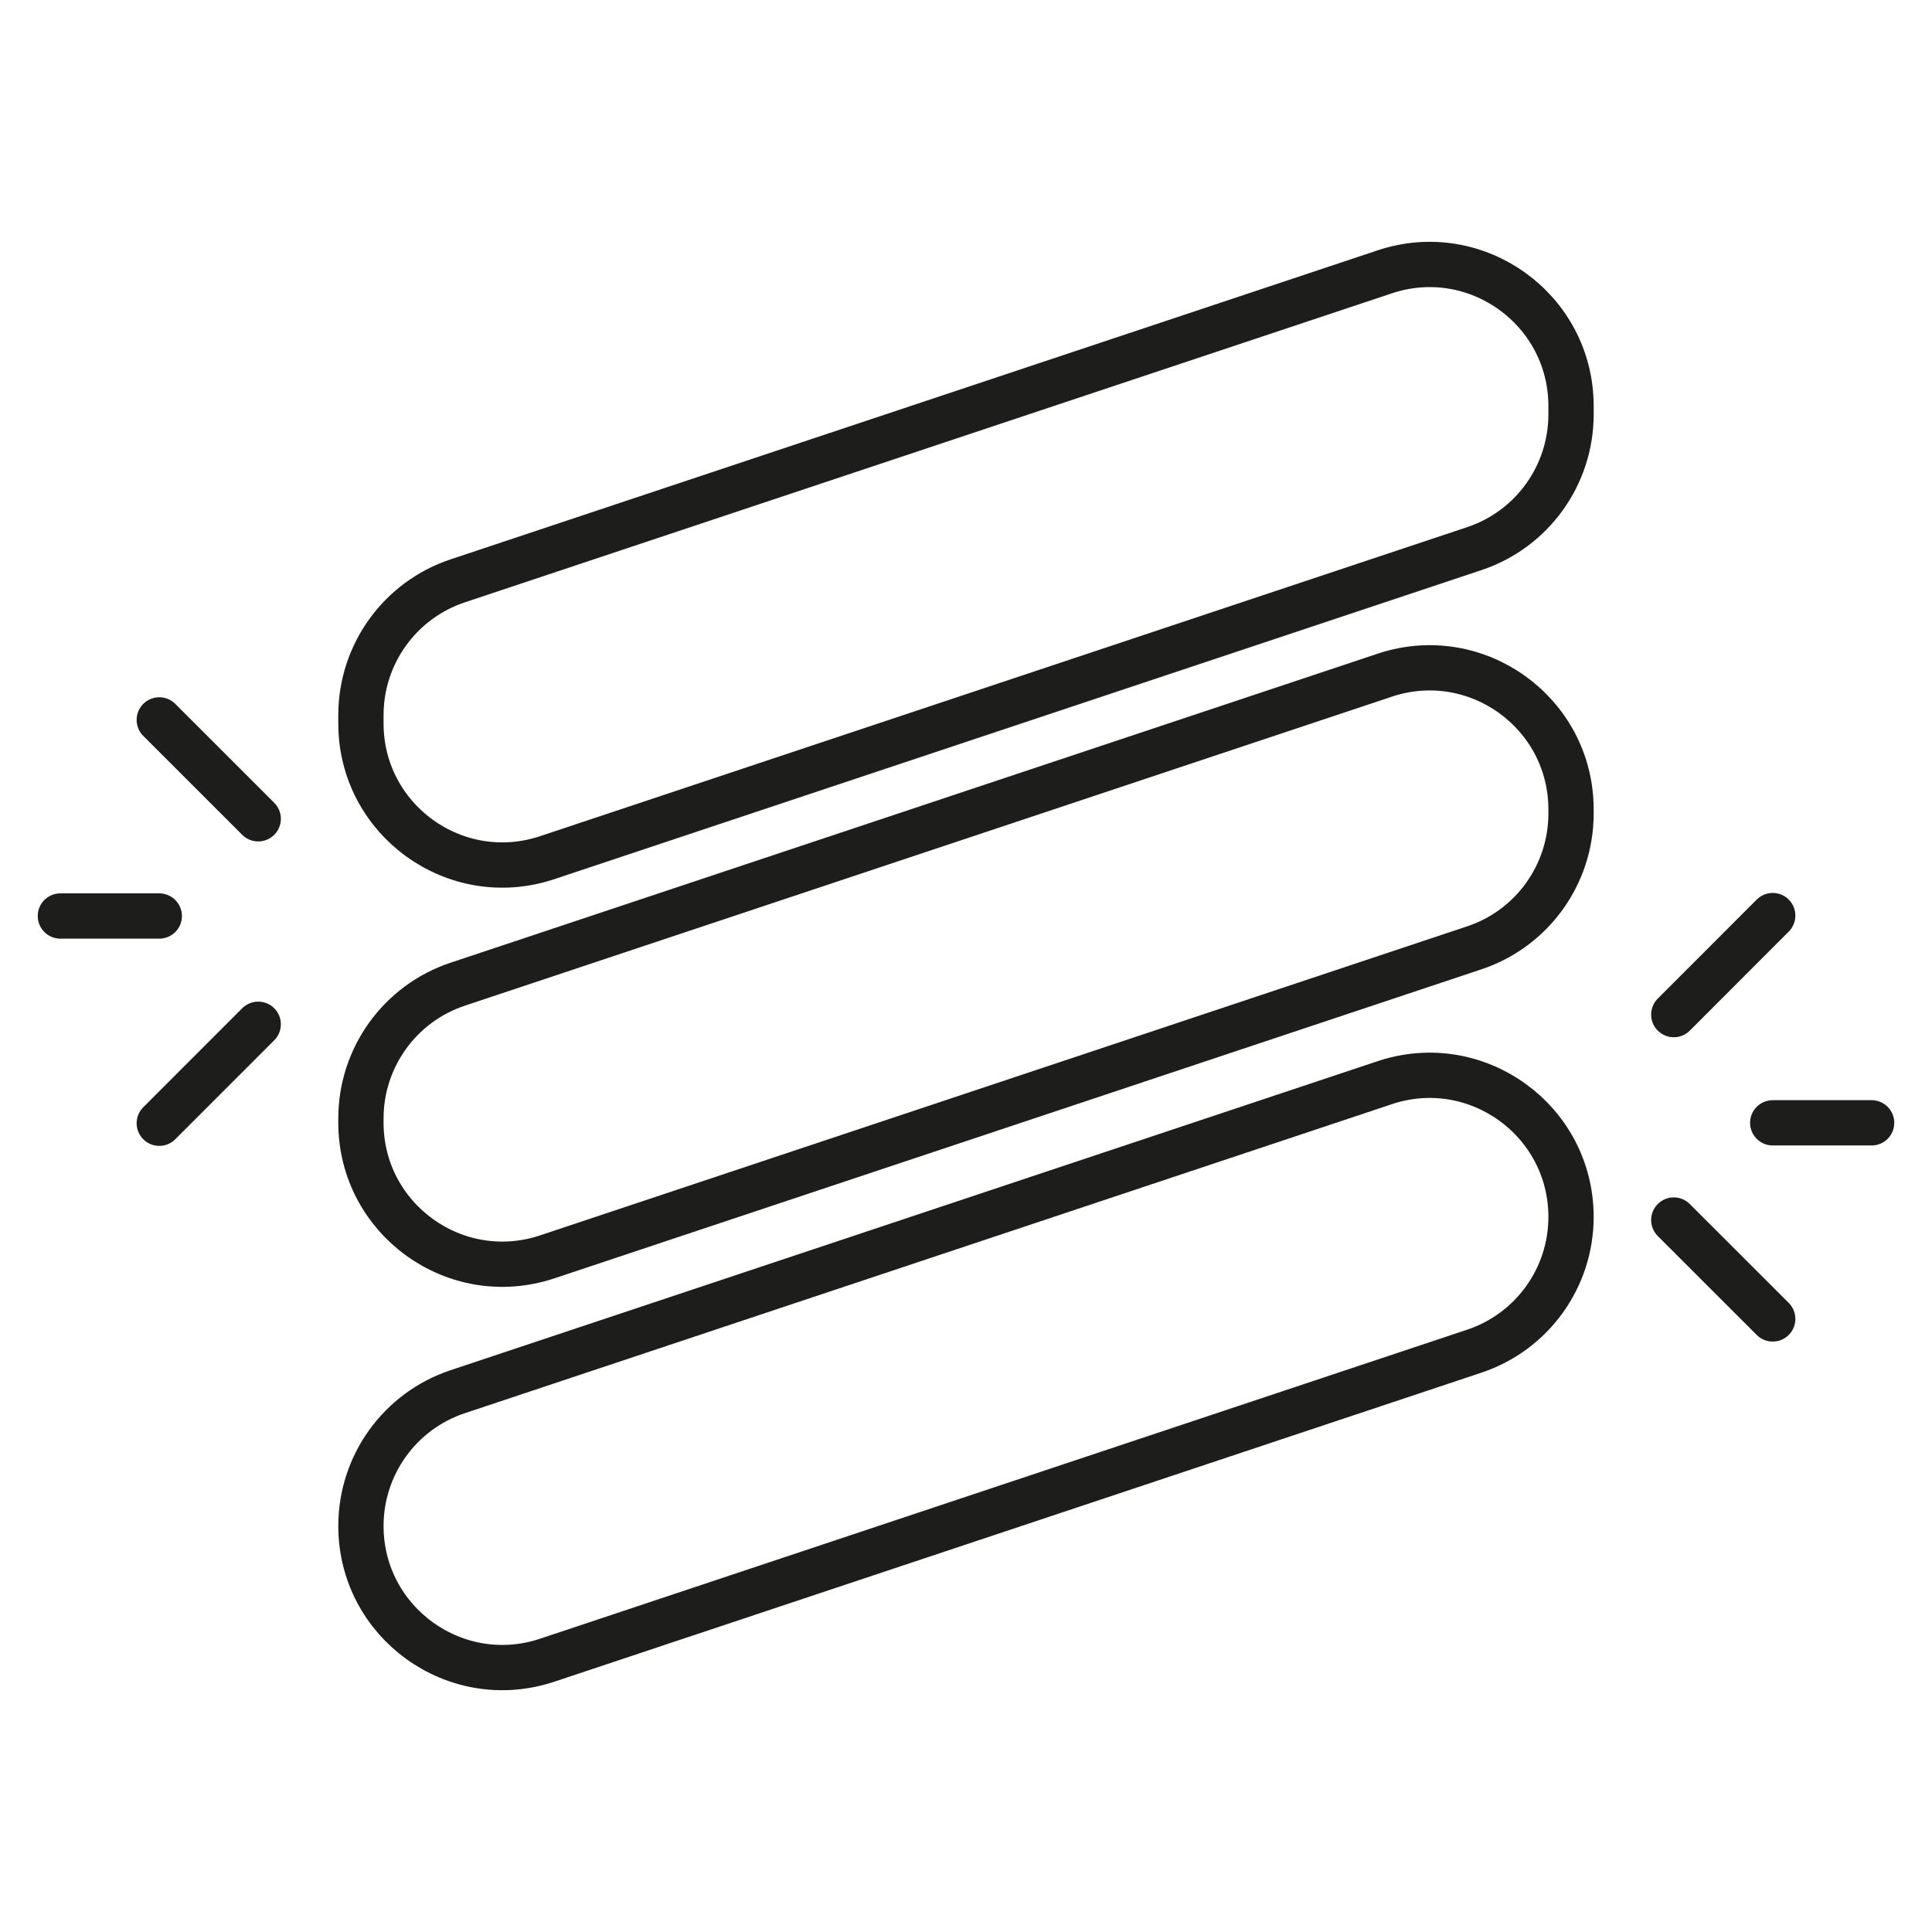
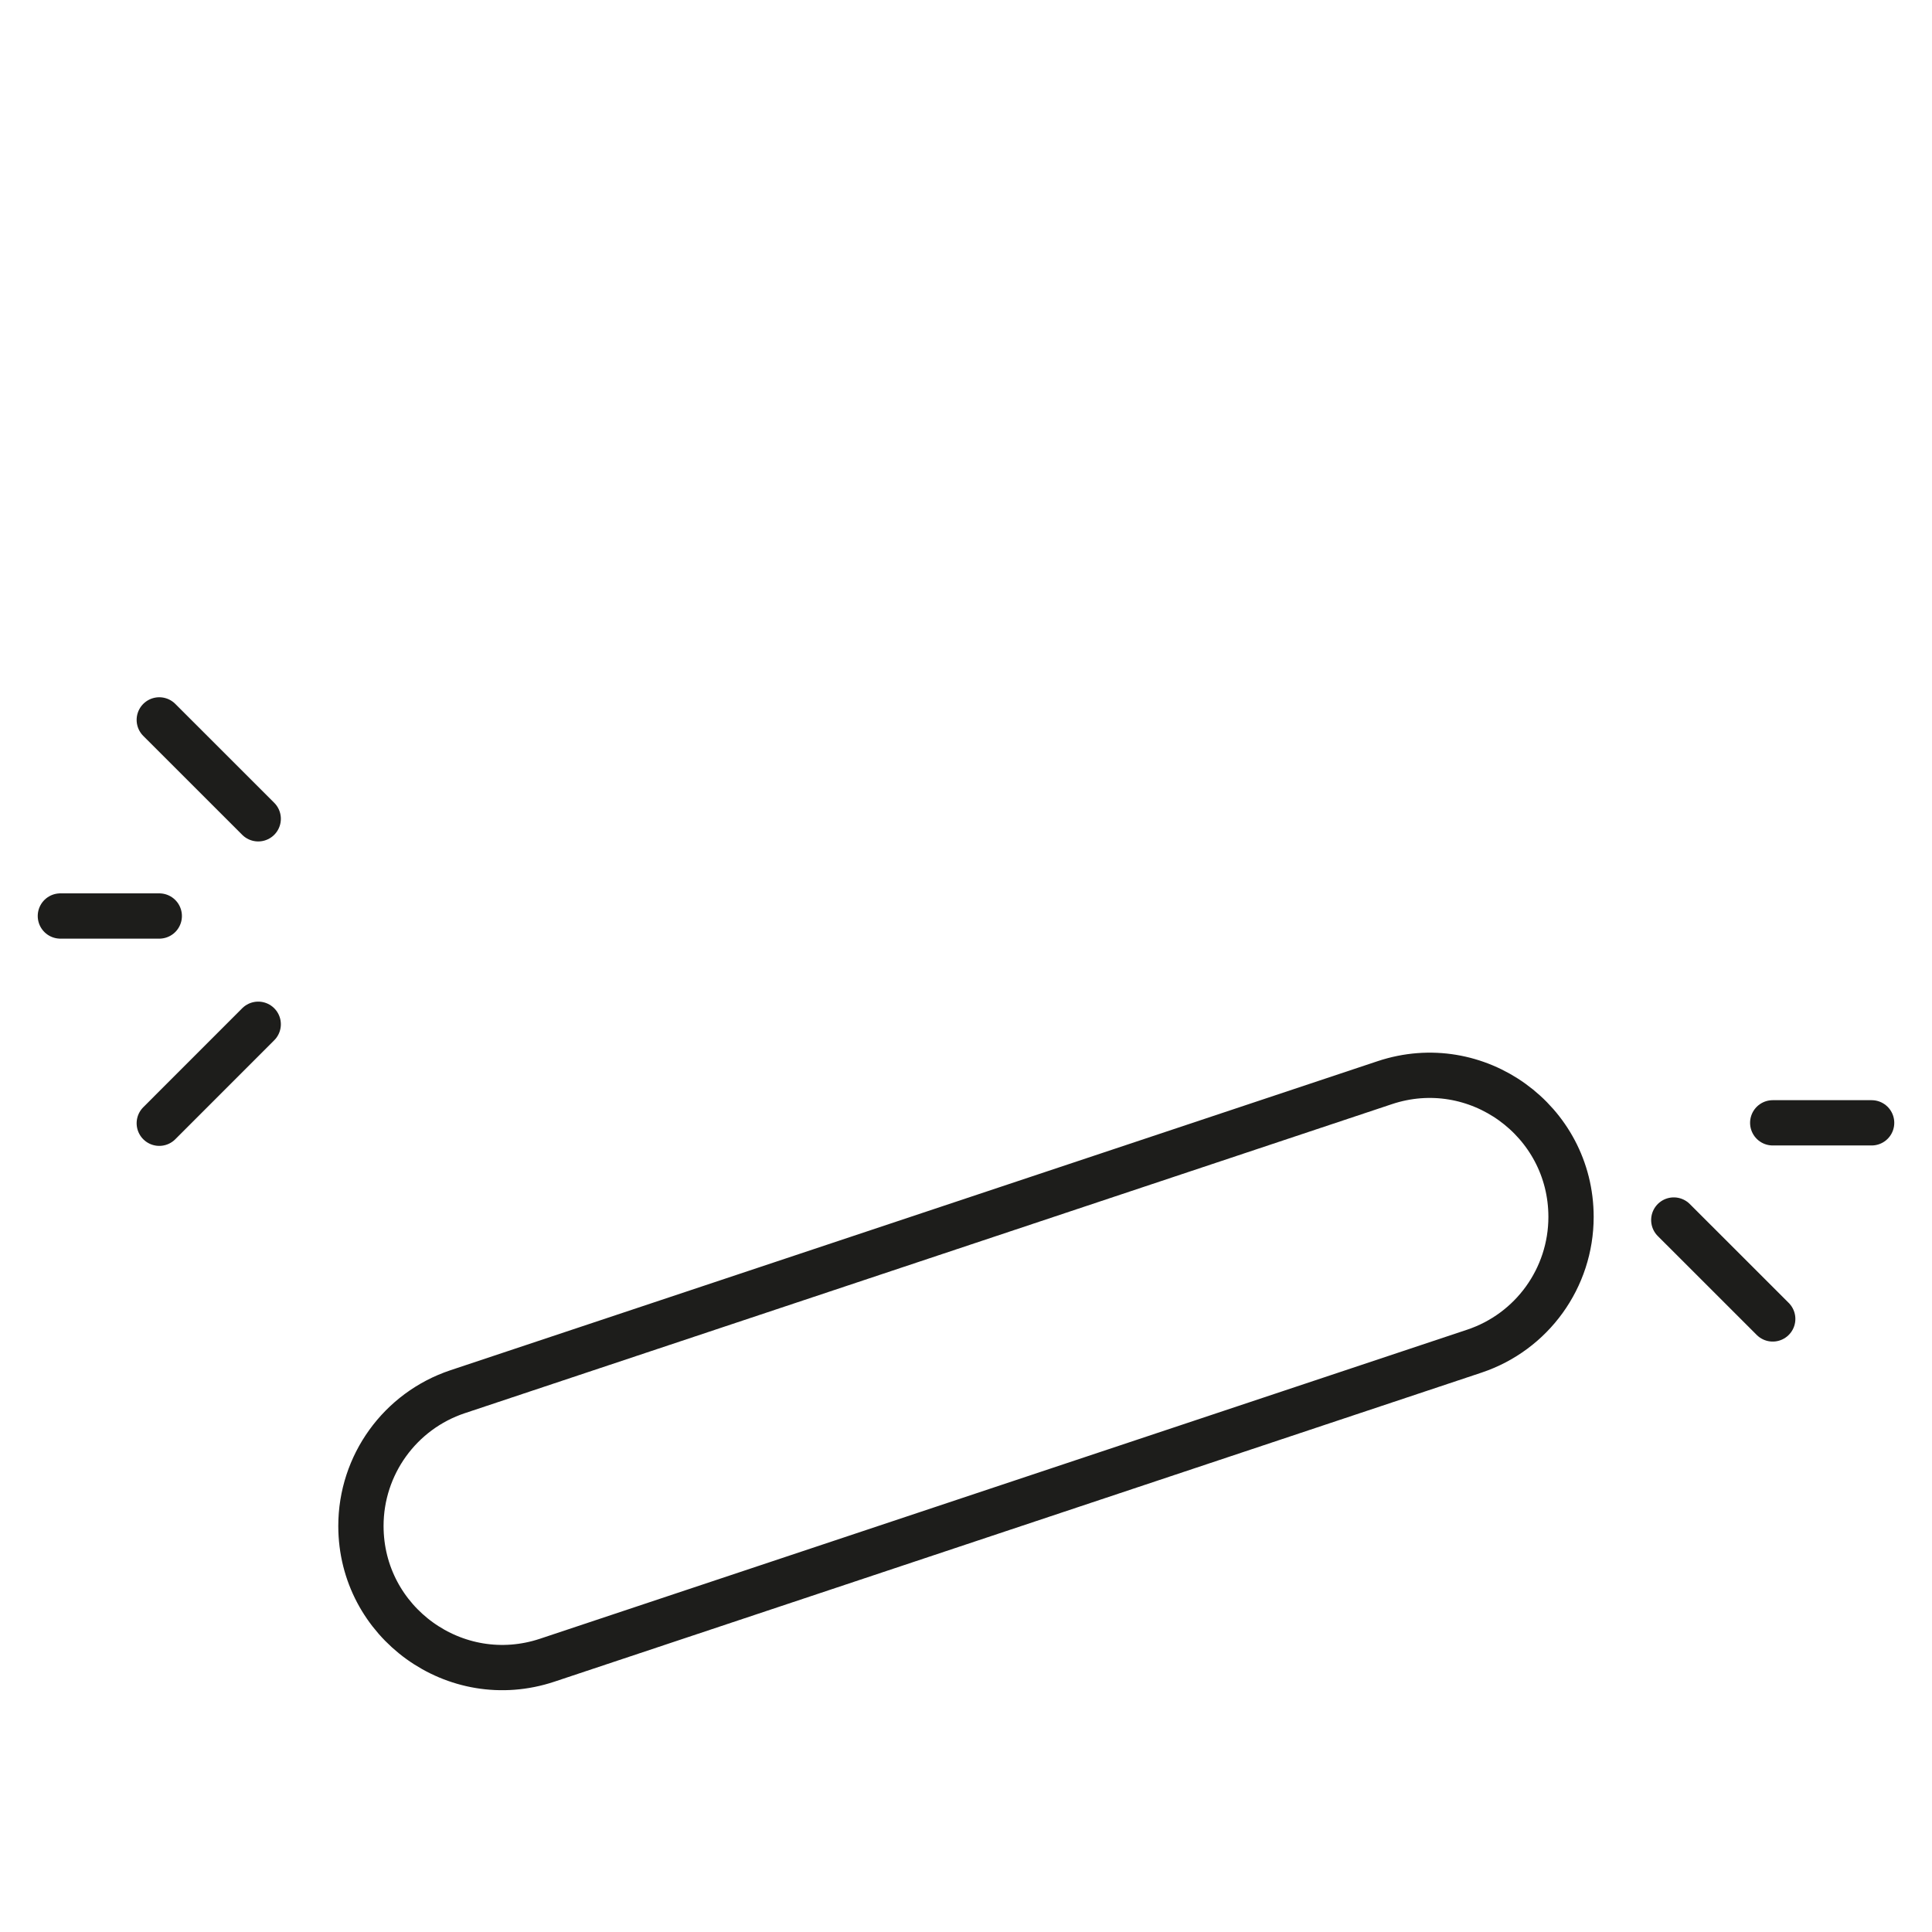
<svg xmlns="http://www.w3.org/2000/svg" id="katman_1" data-name="katman 1" viewBox="0 0 512 512">
  <defs>
    <style>
      .cls-1, .cls-2 {
        fill: none;
        stroke: #1d1d1b;
        stroke-miterlimit: 10;
        stroke-width: 12px;
      }

      .cls-2 {
        stroke-linecap: round;
      }
    </style>
  </defs>
  <g>
    <line class="cls-2" x1="469.79" y1="349.53" x2="443.57" y2="323.32" />
-     <line class="cls-2" x1="443.57" y1="268.88" x2="469.79" y2="242.64" />
    <line class="cls-2" x1="469.79" y1="297.56" x2="496" y2="297.56" />
  </g>
  <g>
    <line class="cls-2" x1="42.21" y1="190.78" x2="68.43" y2="216.99" />
    <line class="cls-2" x1="68.43" y1="271.44" x2="42.21" y2="297.67" />
    <line class="cls-2" x1="42.21" y1="242.75" x2="16" y2="242.75" />
  </g>
-   <path class="cls-1" d="M390.69,145.4l-245.67,81.89c-24.29,8.1-49.37-9.98-49.37-35.58v-2.2c0-16.14,10.33-30.48,25.65-35.58l245.67-81.89c24.29-8.1,49.37,9.98,49.37,35.58v2.2c0,16.14-10.33,30.48-25.65,35.58Z" />
-   <path class="cls-1" d="M390.69,251.19l-245.67,81.89c-24.29,8.1-49.37-9.98-49.37-35.58v-1.1c0-16.14,10.33-30.48,25.65-35.58l245.67-81.89c24.29-8.1,49.37,9.98,49.37,35.58v1.1c0,16.14-10.33,30.48-25.65,35.58Z" />
  <path class="cls-1" d="M390.69,358.08l-245.67,81.89c-24.29,8.1-49.37-9.98-49.37-35.58h0c0-16.14,10.33-30.48,25.65-35.58l245.67-81.89c24.29-8.1,49.37,9.98,49.37,35.58h0c0,16.14-10.33,30.48-25.65,35.58Z" />
</svg>